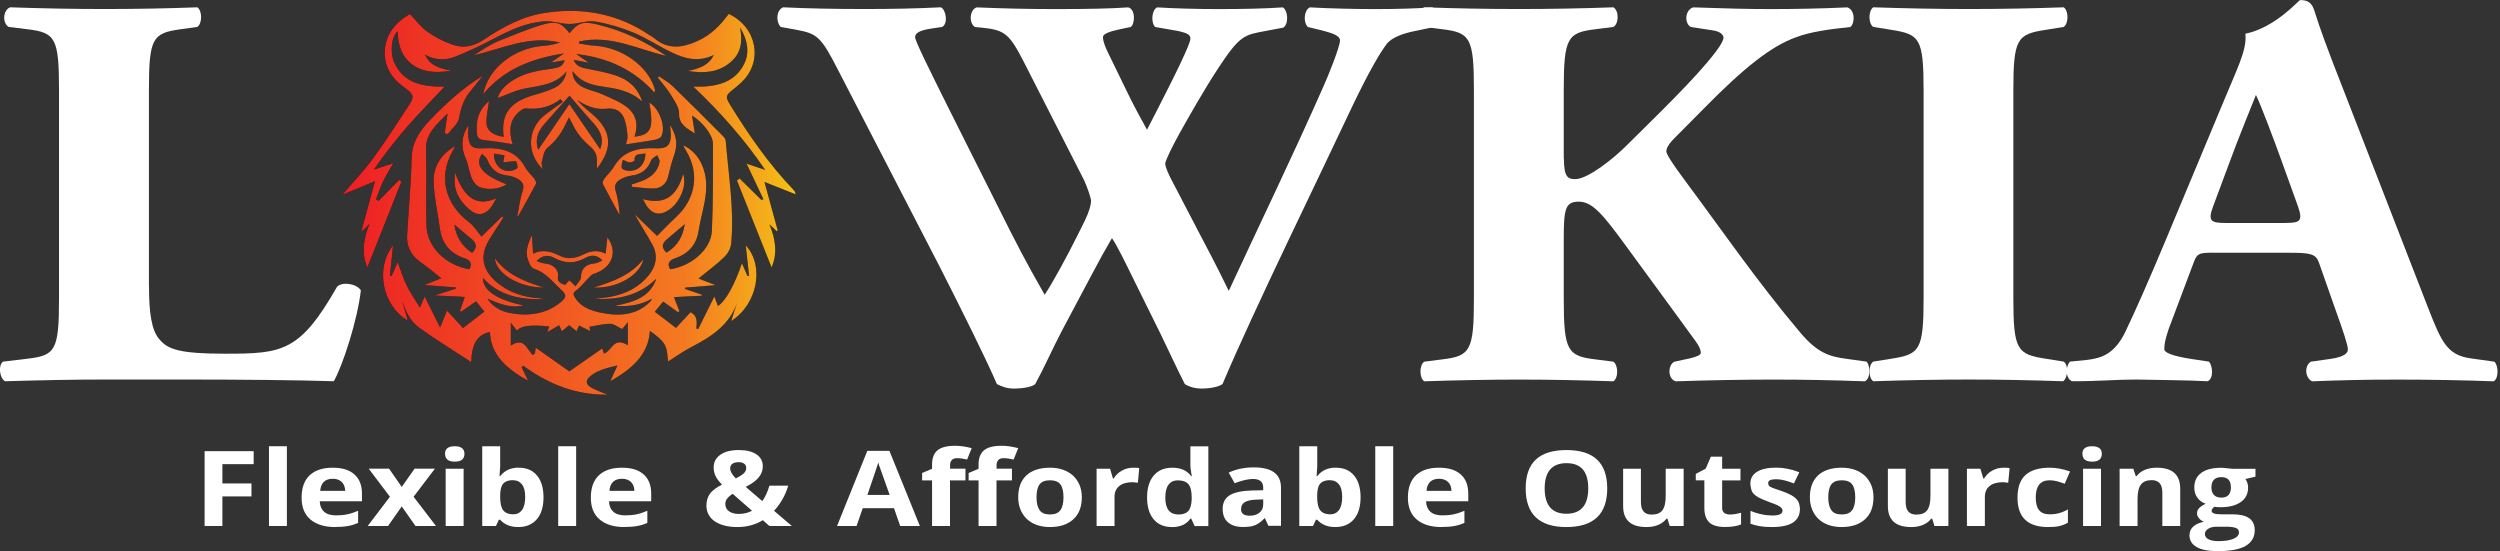
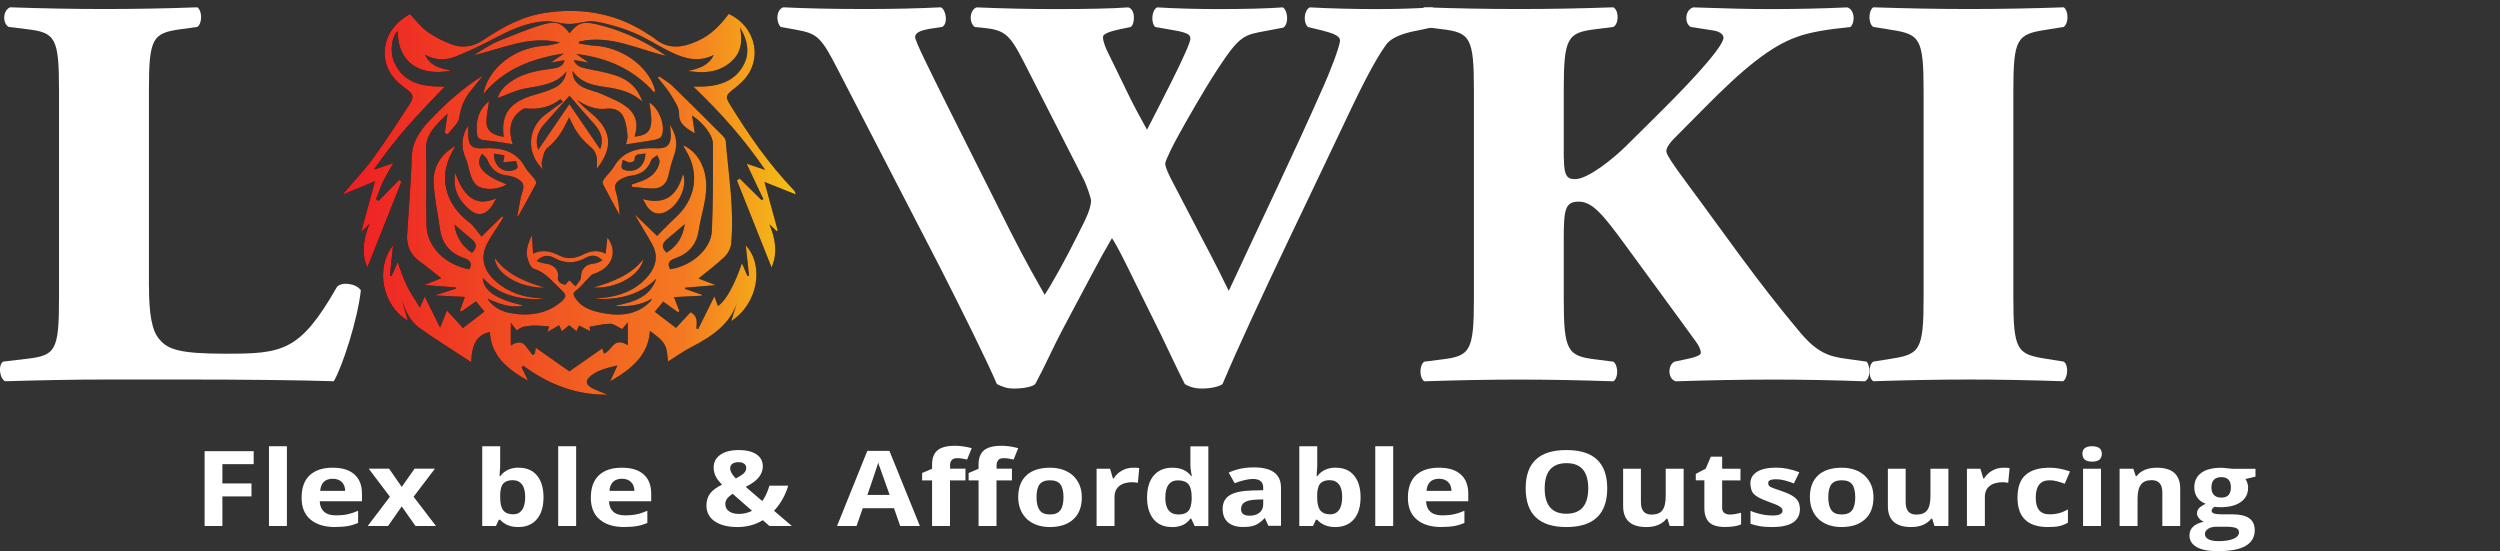
<svg xmlns="http://www.w3.org/2000/svg" width="186" height="41" viewBox="0 0 186 41" fill="none">
  <rect x="0" y="0" width="186" height="41" fill="#333333" stroke="none" />
  <g clip-path="url(#clip0_1_6824)">
    <path d="M11.086 21.304C11.086 23.268 11.271 24.601 11.882 25.272C12.488 25.983 13.334 26.316 16.743 26.316C20.999 26.316 22.311 26.189 25.069 21.348C25.445 20.931 26.516 21.098 26.847 21.598C26.611 23.768 25.49 27.237 24.834 28.364C22.356 28.281 17.865 28.237 14.03 28.237H7.761C5.608 28.237 3.27 28.281 0.371 28.364C-0.049 28.114 -0.145 27.154 0.231 26.904L2.008 26.693C4.111 26.443 4.391 26.11 4.391 22.225V6.683C4.391 2.798 4.111 2.421 2.008 2.171L0.651 2.004C0.186 1.754 0.186 0.794 0.747 0.544C3.18 0.627 5.518 0.671 7.761 0.671C10.004 0.671 12.342 0.632 14.68 0.544C15.056 0.794 15.056 1.754 14.68 2.004L13.463 2.171C11.361 2.465 11.08 2.798 11.08 6.683V21.304H11.086Z" fill="white" />
    <path d="M105.314 2.298C104.238 2.509 103.537 2.842 103.211 3.219C102.696 3.885 101.899 5.223 100.638 7.854C98.345 12.744 93.248 23.141 90.955 28.575C90.674 28.785 90.019 28.908 89.413 28.908C88.897 28.908 88.477 28.78 88.151 28.575C87.636 27.57 86.935 26.066 86.374 24.9L84.412 20.931C83.756 19.594 83.15 18.339 82.73 17.717C82.309 18.427 81.748 19.432 81.137 20.598L78.984 24.65C78.283 25.988 77.767 27.198 77.022 28.575C76.786 28.785 76.136 28.908 75.429 28.908C74.914 28.908 74.588 28.78 74.168 28.575C73.422 26.821 71.549 23.063 69.957 19.927L62.337 5.179C61.076 2.714 60.795 2.504 59.248 2.215L58.082 2.004C57.706 1.588 57.757 0.75 58.267 0.544C59.999 0.627 61.962 0.671 64.345 0.671C66.402 0.671 68.225 0.632 70.002 0.544C70.378 0.711 70.563 1.754 70.097 2.004L69.256 2.131C68.415 2.259 68.084 2.465 68.084 2.759C68.084 3.053 69.066 5.012 70.518 7.937L75.149 17.168C76.461 19.755 77.162 20.926 77.723 21.931C78.283 21.093 79.36 19.133 80.106 17.629L80.711 16.419C81.036 15.752 81.176 15.209 81.176 14.959C81.176 14.709 80.851 13.832 80.661 13.415L76.169 4.601C75.093 2.514 74.768 2.22 72.99 2.053L72.525 2.009C72.06 1.676 72.149 0.715 72.665 0.549C74.678 0.632 76.5 0.676 78.558 0.676C80.941 0.676 82.718 0.637 83.935 0.549C84.496 0.676 84.451 1.803 84.12 2.009L83.324 2.176C82.763 2.303 82.062 2.469 82.062 2.759C82.062 3.092 82.247 3.552 82.483 4.013L83.885 6.894C84.305 7.771 84.916 8.898 85.337 9.652C85.802 8.775 86.318 7.732 86.789 6.811L87.209 5.978C88.006 4.39 88.566 3.136 88.566 2.886C88.566 2.592 88.381 2.469 87.63 2.303L85.948 2.009C85.623 1.715 85.668 0.755 86.088 0.549C87.445 0.632 89.127 0.676 90.669 0.676C92.491 0.676 94.224 0.637 95.44 0.549C95.816 0.76 95.906 1.759 95.485 2.053L94.173 2.303C92.581 2.597 92.256 2.597 90.618 5.101C89.497 6.815 88.325 8.903 87.72 9.99C87.299 10.74 86.694 11.955 86.694 12.161C86.694 12.288 86.739 12.538 87.069 13.205L89.267 17.423C90.484 19.721 91.14 21.059 91.42 21.642C93.663 16.796 96.237 11.49 98.479 6.394C98.805 5.684 99.696 3.469 99.696 3.013C99.696 2.597 98.95 2.43 98.339 2.259L97.307 2.009C96.932 1.632 97.027 0.755 97.448 0.549C98.945 0.632 100.862 0.676 102.264 0.676C103.901 0.676 105.258 0.637 106.564 0.549C106.985 0.76 107.03 1.676 106.705 2.009L105.303 2.303L105.314 2.298Z" fill="white" />
    <path d="M116.354 11.779C116.354 13.156 116.634 13.327 117.195 13.327C118.176 13.327 120.139 11.695 120.935 10.907C123.413 8.442 126.127 5.85 127.624 3.89C128.044 3.347 128.229 2.969 128.229 2.803C128.229 2.636 128.044 2.342 127.433 2.259L125.796 2.009C125.28 1.715 125.375 0.715 125.981 0.549C128.364 0.632 130.096 0.676 131.779 0.676C133.461 0.676 135.569 0.637 137.436 0.549C137.997 0.715 138.041 1.676 137.671 2.009C136.034 2.176 134.632 2.386 133.651 2.763C131.779 3.43 129.771 5.017 126.732 8.109L124.579 10.28C124.114 10.74 123.974 11.073 123.974 11.24C123.974 11.45 124.254 11.95 125.656 13.832C127.994 16.963 130.752 20.975 133.932 24.733C135.193 26.238 136.085 26.532 137.391 26.698L138.888 26.909C139.168 27.286 139.168 28.163 138.748 28.369C136.41 28.286 134.167 28.241 132.014 28.241C129.631 28.241 127.293 28.286 124.675 28.369C124.069 28.202 124.069 27.159 124.579 26.909L125.746 26.659C126.261 26.532 126.542 26.409 126.542 26.242C126.542 26.076 126.446 25.782 126.166 25.405C125.886 25.027 123.923 22.313 123.452 21.686L120.974 18.3C119.292 16.002 118.496 15.003 117.464 15.003C116.432 15.003 116.343 15.586 116.343 17.845V22.23C116.343 26.115 116.623 26.492 118.726 26.742L120.038 26.909C120.413 27.203 120.413 28.119 120.038 28.369C117.559 28.286 115.221 28.241 112.979 28.241C110.876 28.241 108.443 28.286 105.964 28.369C105.589 28.119 105.589 27.159 105.964 26.909L107.276 26.742C109.379 26.492 109.659 26.115 109.659 22.23V6.683C109.659 2.798 109.379 2.421 107.276 2.171L105.964 2.004C105.449 1.754 105.449 0.794 105.964 0.544C108.303 0.627 110.641 0.671 112.979 0.671C115.317 0.671 117.559 0.632 120.038 0.544C120.458 0.794 120.458 1.754 120.038 2.004L118.726 2.171C116.623 2.421 116.343 2.798 116.343 6.683V11.779H116.354Z" fill="white" />
    <path d="M149.793 22.142C149.793 26.066 150.074 26.36 152.227 26.693L153.539 26.904C153.915 27.154 153.864 28.114 153.494 28.364C150.971 28.281 148.678 28.237 146.48 28.237C144.282 28.237 141.899 28.281 139.37 28.364C138.995 28.114 138.995 27.154 139.37 26.904L140.682 26.693C142.835 26.36 143.116 26.066 143.116 22.142V6.766C143.116 2.842 142.835 2.548 140.682 2.215L139.37 2.004C138.995 1.754 138.995 0.794 139.37 0.544C141.893 0.627 144.231 0.671 146.48 0.671C148.728 0.671 151.016 0.632 153.539 0.544C153.915 0.794 153.915 1.754 153.539 2.004L152.227 2.215C150.074 2.548 149.793 2.842 149.793 6.766V22.137V22.142Z" fill="white" />
-     <path d="M164.713 18.8C163.592 18.8 163.452 18.839 163.171 19.633L161.349 24.479C161.069 25.317 161.024 25.65 161.024 25.983C161.024 26.233 161.63 26.483 162.942 26.693L164.343 26.904C164.624 27.198 164.719 28.158 164.248 28.364C162.611 28.281 160.929 28.281 158.966 28.237C157.374 28.237 156.303 28.364 154.15 28.364C153.634 28.114 153.685 27.237 154.01 26.904L155.271 26.777C156.393 26.649 157.329 26.316 158.125 24.689C158.921 23.019 159.807 21.015 161.069 18.006L165.324 7.815C166.401 5.184 167.197 3.719 167.057 2.509C169.3 2.048 171.032 0.005 171.128 0.005C171.733 0.005 172.014 0.216 172.204 0.843C172.58 2.053 173.141 3.601 174.307 6.566L180.665 22.94C181.646 25.444 182.067 26.409 183.799 26.659L185.577 26.909C185.857 27.12 185.952 28.119 185.532 28.369C183.289 28.286 180.76 28.242 178.332 28.242C175.905 28.242 174.172 28.286 172.019 28.369C171.503 28.119 171.414 27.242 171.924 26.909L173.421 26.698C174.497 26.532 174.682 26.238 174.682 25.988C174.682 25.694 174.357 24.694 173.797 23.146L172.535 19.555C172.299 18.888 171.929 18.805 170.292 18.805H164.725L164.713 18.8ZM170.04 16.585C171.116 16.585 171.352 16.458 170.976 15.375L169.76 11.995C169.104 10.196 168.263 7.943 167.842 7.065C167.466 8.026 166.53 10.28 165.829 12.205L164.663 15.336C164.242 16.463 164.478 16.59 165.644 16.59H170.04V16.585Z" fill="white" />
    <path d="M38.805 27.315C38.951 27.619 39.097 27.923 39.293 28.329C37.678 27.438 36.512 26.399 36.45 24.699C35.514 24.905 35.099 25.566 35.06 26.943C33.742 26.081 32.425 25.272 31.186 24.381C30.49 23.881 30.176 23.126 29.907 22.372C30.053 22.871 30.199 23.366 30.345 23.861C28.444 22.744 27.894 19.956 29.245 18.251C29.167 18.996 29.088 19.75 29.01 20.5C29.055 20.505 29.094 20.515 29.139 20.52C29.273 20.216 29.408 19.912 29.587 19.505C29.834 20.157 30.002 20.715 30.26 21.24C30.518 21.769 30.866 22.264 31.242 22.881C31.398 22.519 31.494 22.293 31.595 22.058C31.982 22.832 32.352 23.582 32.744 24.371C32.929 23.905 33.086 23.518 33.254 23.102C33.697 23.587 34.062 23.988 34.449 24.405C35.015 23.969 35.508 23.582 36.035 23.18C35.845 22.945 35.66 22.715 35.419 22.421C35.037 22.685 34.684 22.93 34.331 23.175C34.292 23.165 34.252 23.16 34.213 23.151C34.331 22.813 34.449 22.47 34.578 22.092C33.916 22.058 33.204 22.024 32.329 21.98C32.952 21.779 33.434 21.627 33.91 21.475C33.91 21.446 33.91 21.416 33.91 21.387C33.176 21.333 32.447 21.274 31.561 21.206C32.055 21.005 32.419 20.863 32.828 20.701C32.279 20.27 31.785 19.853 31.258 19.481C30.535 18.966 30.249 18.3 30.288 17.516C30.395 15.591 30.58 13.67 30.625 11.744C30.653 10.603 31.202 9.75 32.004 8.917C33.17 7.707 34.404 6.565 35.912 5.635C35.626 5.997 35.351 6.369 35.049 6.722C34.527 7.335 34.286 8.011 34.163 8.77C34.096 9.201 33.608 9.584 33.31 9.99C33.238 9.961 33.159 9.931 33.086 9.902C33.154 9.456 33.221 9.005 33.299 8.447C32.464 9.28 31.657 9.961 31.696 11.117C31.757 12.999 31.684 14.88 31.729 16.762C31.769 18.364 33.12 19.711 34.92 20.035C35.138 19.652 35.032 19.368 34.566 19.216C33.389 18.824 32.862 18.031 32.722 16.982C32.57 15.84 32.301 14.704 32.262 13.562C32.223 12.465 32.739 11.504 33.882 10.862C33.804 11 33.731 11.142 33.653 11.279C32.604 13.165 33.109 15.184 34.92 16.551C35.284 16.825 35.514 17.237 35.822 17.599C36.293 17.139 36.82 16.619 37.353 16.105C37.387 16.125 37.42 16.144 37.454 16.164C37.398 16.262 37.342 16.36 37.286 16.453C36.961 16.962 36.607 17.457 36.316 17.982C35.693 19.094 35.918 20.123 36.955 20.995C37.807 21.715 38.839 22.092 40.011 22.18C40.151 22.19 40.291 22.2 40.42 22.249C38.665 22.318 37.09 21.965 35.923 20.676C35.94 21.617 36.938 22.283 38.94 22.724C38.222 22.911 37.432 22.759 36.265 22.215C36.585 22.734 37.168 23.141 37.919 23.283C39.316 23.547 40.627 23.376 41.704 22.489C42.231 22.053 42.124 21.896 41.654 21.465C41.059 20.921 40.611 20.275 39.725 19.995C39.501 19.922 39.349 19.544 39.265 19.285C39.069 18.687 39.287 18.124 39.573 17.487C39.607 17.986 39.629 18.388 39.663 18.873C40.442 18.501 41.059 18.741 41.698 19.05C42.242 19.309 42.825 19.216 43.358 18.952C43.868 18.702 44.384 18.54 45.057 18.873C45.107 18.418 45.152 18.04 45.191 17.668C45.999 18.746 45.533 19.956 44.154 20.382C43.997 20.431 43.88 20.588 43.762 20.711C43.459 21.014 43.207 21.367 42.859 21.612C42.584 21.808 42.668 21.95 42.775 22.131C43.167 22.788 43.857 23.082 44.631 23.249C46.027 23.552 47.328 23.479 48.359 22.46C48.421 22.396 48.466 22.323 48.499 22.225C47.647 22.72 46.717 22.832 45.735 22.754C47.115 22.494 48.376 22.112 48.825 20.74C47.591 21.95 46.021 22.342 44.233 22.22C44.62 22.176 45.012 22.156 45.393 22.087C46.61 21.867 47.608 21.333 48.309 20.422C48.83 19.745 48.954 19.001 48.567 18.261C48.152 17.482 47.653 16.737 47.216 15.938C47.793 16.497 48.376 17.055 48.886 17.55C49.346 17.09 49.806 16.605 50.299 16.149C51.774 14.787 52.06 12.876 51.034 11.196C50.961 11.073 50.877 10.951 50.838 10.804C51.494 11.122 51.925 11.612 52.2 12.205C52.632 13.131 52.598 14.091 52.419 15.052C52.29 15.752 52.088 16.443 51.981 17.149C51.83 18.138 51.297 18.854 50.215 19.221C49.75 19.378 49.632 19.647 49.862 20.035C51.449 19.79 52.895 18.55 52.963 17.188C53.063 15.027 53.047 12.861 53.041 10.696C53.041 10.044 52.279 9.089 51.488 8.599C51.555 9.054 51.623 9.491 51.696 9.931C51.096 9.544 50.496 9.25 50.524 8.462C50.54 8.001 50.187 7.516 49.924 7.075C49.649 6.619 49.273 6.208 48.943 5.777C48.976 5.742 49.004 5.713 49.038 5.679C49.38 5.924 49.767 6.134 50.058 6.423C51.314 7.638 52.548 8.878 53.781 10.113C53.882 10.216 53.983 10.353 53.994 10.48C54.202 13.033 54.639 15.571 54.398 18.138C54.364 18.481 54.151 18.873 53.882 19.128C53.305 19.687 52.643 20.172 51.97 20.72C52.368 20.877 52.733 21.019 53.237 21.215C52.385 21.289 51.684 21.343 50.983 21.401C50.978 21.431 50.972 21.465 50.967 21.495C51.387 21.642 51.808 21.784 52.228 21.931L52.217 21.999C51.527 22.034 50.838 22.073 50.142 22.107C50.282 22.47 50.423 22.817 50.557 23.165C50.512 23.185 50.473 23.2 50.428 23.219C50.075 22.965 49.727 22.71 49.341 22.435C49.111 22.715 48.926 22.94 48.718 23.195C49.217 23.577 49.705 23.949 50.294 24.395C50.647 24.013 51 23.631 51.376 23.229C51.897 23.479 51.858 23.959 51.808 24.439C51.852 24.449 51.903 24.464 51.948 24.474C52.346 23.68 52.738 22.881 53.148 22.058C53.243 22.303 53.327 22.533 53.417 22.768C54.022 22.367 54.678 21.127 55.2 19.584C55.334 19.902 55.474 20.221 55.609 20.534C55.648 20.534 55.693 20.524 55.732 20.52C55.648 19.741 55.559 18.957 55.486 18.261C56.882 19.75 56.383 22.626 54.398 23.886C54.549 23.41 54.701 22.95 54.846 22.489C54.336 24.082 53.019 25.008 51.482 25.796C50.838 26.13 50.249 26.556 49.711 26.894C49.643 26.531 49.666 26.041 49.453 25.649C49.234 25.248 48.791 24.944 48.354 24.62C48.242 26.419 46.986 27.462 45.399 28.369C45.573 27.991 45.718 27.658 45.937 27.188C45.068 27.399 44.35 27.57 43.823 28.08C43.498 28.398 43.694 28.682 44.036 28.864C44.401 29.055 44.805 29.197 45.203 29.363C42.775 29.393 40.751 28.545 38.929 27.212C38.889 27.247 38.85 27.286 38.811 27.32L38.805 27.315ZM39.865 25.875C40.762 26.507 41.592 27.095 42.36 27.629C43.167 27.065 43.986 26.497 44.805 25.924C44.855 26.066 44.894 26.188 44.934 26.306C45.55 26.09 45.64 25.017 46.711 25.684V23.974C46.504 24.224 46.358 24.405 46.29 24.483C45.948 24.322 45.674 24.091 45.404 24.091C44.894 24.091 44.384 24.229 43.857 24.312C43.874 24.415 43.891 24.518 43.907 24.63C43.616 24.488 43.364 24.361 43.078 24.219C42.999 24.405 42.954 24.518 42.898 24.645C42.691 24.478 42.523 24.341 42.343 24.199C42.153 24.356 41.984 24.493 41.799 24.645C41.732 24.498 41.676 24.376 41.597 24.199C41.295 24.376 41.031 24.527 40.723 24.704C40.779 24.547 40.818 24.42 40.863 24.292C39.551 24.139 38.749 24.24 38.458 24.596C38.312 24.41 38.183 24.238 38.004 24.013V25.708C38.559 25.341 38.912 25.434 39.187 25.836C39.327 26.037 39.484 26.223 39.629 26.419C39.685 26.375 39.742 26.331 39.798 26.286C39.815 26.164 39.831 26.041 39.854 25.88L39.865 25.875ZM44.81 19.368C44.367 18.903 43.935 18.981 43.56 19.187C42.769 19.623 42.029 19.623 41.233 19.187C40.84 18.971 40.375 18.942 39.921 19.422C40.162 19.495 40.342 19.589 40.527 19.598C41.121 19.633 41.597 20.059 41.513 20.564C41.446 20.96 41.693 21.093 42.046 21.196C42.164 21.068 42.259 20.96 42.36 20.848C42.489 20.98 42.607 21.093 42.82 21.303C42.982 21.039 43.224 20.828 43.224 20.618C43.224 20.015 43.566 19.642 44.255 19.598C44.434 19.589 44.603 19.461 44.816 19.373L44.81 19.368ZM50.944 16.678C50.496 17.06 50.041 17.438 49.599 17.82C49.251 18.119 49.189 18.437 49.593 18.795C50.423 18.295 50.815 17.57 50.944 16.678ZM33.809 16.713C33.927 17.585 34.342 18.285 35.116 18.814C35.475 18.457 35.503 18.133 35.116 17.81C34.679 17.443 34.241 17.075 33.809 16.713Z" fill="black" />
    <path d="M27.9 13.479C27.025 13.841 26.302 14.145 25.461 14.498C26.285 13.528 27.087 12.7 27.748 11.793C28.707 10.48 29.582 9.113 30.468 7.761C30.838 7.197 30.759 6.992 30.143 6.556C29.122 5.835 28.567 4.929 28.629 3.763C28.685 2.646 29.341 1.695 30.502 1.048C30.928 1.489 31.292 1.994 31.797 2.357C32.34 2.749 32.98 3.077 33.636 3.312C34.449 3.606 35.228 3.464 35.968 2.969C37.364 2.033 38.85 1.205 40.627 0.946C43.437 0.534 46.01 1.058 48.286 2.587C48.416 2.675 48.561 2.744 48.679 2.842C49.694 3.719 50.793 3.552 51.914 3.043C52.923 2.587 53.619 1.842 54.219 1.034C56.332 2.028 56.798 4.596 55.16 6.129C54.964 6.316 54.757 6.492 54.538 6.659C53.989 7.095 53.955 7.207 54.319 7.795C55.693 10.02 57.179 12.185 59.041 14.13C59.119 14.209 59.181 14.302 59.197 14.459C58.457 14.165 57.717 13.871 56.876 13.538C57.218 14.797 57.544 15.973 57.863 17.144C57.835 17.163 57.813 17.178 57.785 17.198L57.241 16.683C57.695 17.766 57.869 18.849 57.403 19.892C56.557 17.766 55.693 15.6 54.83 13.43C54.897 13.381 54.959 13.327 55.026 13.278C55.57 13.812 56.114 14.351 56.658 14.885C56.702 14.865 56.753 14.841 56.798 14.821C56.383 13.944 55.968 13.062 55.547 12.18C55.979 12.322 56.45 12.484 56.927 12.641C55.424 10.416 53.647 8.408 51.583 6.443C53.305 6.502 54.712 6.149 55.396 4.689C55.755 3.92 55.654 3.008 55.054 2.038C55.267 3.097 55.149 3.988 54.291 4.679C53.439 5.365 52.419 5.488 51.18 5.277C52.054 5.096 52.738 4.855 53.103 4.091C51.959 4.655 50.938 4.361 49.974 3.9C49.01 3.439 48.124 2.842 47.137 2.43C46.234 2.053 45.259 1.764 44.283 1.602C43.683 1.504 43.016 1.783 42.377 1.783C41.76 1.783 41.132 1.548 40.521 1.587C39.119 1.676 37.914 2.259 36.725 2.886C35.817 3.366 34.88 3.807 33.916 4.199C33.193 4.488 32.419 4.517 31.628 4.072C31.971 4.865 32.682 5.091 33.574 5.252C31.113 5.728 29.571 4.532 29.593 2.313C29.105 2.758 28.982 3.925 29.38 4.743C30.064 6.164 31.443 6.482 33.086 6.438C32.139 7.447 31.186 8.408 30.311 9.412C29.425 10.426 28.606 11.485 27.816 12.617C28.281 12.465 28.752 12.308 29.262 12.141C28.999 12.607 28.73 13.028 28.522 13.464C28.309 13.905 28.158 14.37 27.978 14.821C28.04 14.861 28.102 14.9 28.163 14.944C28.674 14.424 29.184 13.905 29.694 13.386C29.75 13.425 29.812 13.464 29.868 13.508C29.01 15.669 28.158 17.825 27.334 19.902C26.874 18.893 27.025 17.8 27.491 16.649C27.412 16.732 27.334 16.815 27.255 16.899C27.165 16.992 27.07 17.075 26.863 17.271C27.216 15.968 27.535 14.797 27.894 13.489L27.9 13.479Z" fill="black" />
    <path d="M44.412 12.538C44.412 12.327 44.412 12.131 44.412 11.931C44.412 11.514 44.249 11.181 43.891 10.887C43.543 10.598 43.235 10.26 42.977 9.902C42.73 9.559 42.573 9.167 42.338 8.731C42.254 8.898 42.186 9.025 42.124 9.162C41.799 9.853 41.384 10.47 40.734 10.995C40.454 11.22 40.409 11.691 40.308 12.058C40.263 12.215 40.353 12.396 40.386 12.592C39.158 11.416 39.226 9.589 40.521 8.565C40.958 8.222 41.424 7.903 41.878 7.575C41.816 7.506 41.76 7.442 41.698 7.374C40.947 7.977 40.072 8.163 39.097 8.065C38.985 8.055 38.833 8.153 38.732 8.231C37.975 8.805 37.869 9.544 38.043 10.353C38.076 10.519 38.132 10.686 38.149 10.73C37.493 10.632 36.804 10.5 36.108 10.441C35.755 10.412 35.531 10.304 35.497 10.03C35.374 9.084 35.553 8.207 36.383 7.521C36.316 8.075 36.17 8.623 36.198 9.167C36.226 9.755 36.714 10.074 37.471 10.177C37.258 8.418 37.942 7.55 39.932 7.006C40.375 6.884 40.818 6.737 41.227 6.546C41.766 6.296 42.063 5.875 42.147 5.316C41.39 6.291 40.196 6.365 39.035 6.59C38.334 6.727 37.684 7.055 37.033 7.295C37.162 6.747 37.633 6.296 38.228 5.929C39.08 5.399 40.078 5.243 41.082 5.105C41.496 5.047 41.895 4.958 42.007 4.478C41.676 4.537 41.379 4.586 40.981 4.66C41.356 4.395 41.648 4.189 41.951 3.978C39.54 4.346 37.46 5.174 35.951 7.011C36.299 5.076 38.284 3.542 40.487 3.405C40.885 3.381 41.278 3.293 41.659 3.165C39.349 2.607 37.364 3.631 35.239 4.116C35.548 3.92 35.845 3.719 36.159 3.537C36.473 3.356 36.792 3.165 37.134 3.033C38.217 2.607 39.293 2.141 40.414 1.818C41.418 1.529 41.81 1.73 42.371 2.474C42.977 1.72 43.347 1.563 44.373 1.803C46.296 2.254 48.006 3.072 49.565 4.155C47.429 3.665 45.427 2.567 43.094 3.087C43.083 3.136 43.072 3.185 43.061 3.229C43.453 3.288 43.846 3.381 44.238 3.4C46.285 3.513 48.27 4.953 48.729 6.678C48.741 6.717 48.718 6.766 48.69 6.894C47.199 5.213 45.264 4.292 42.87 4.018C43.156 4.219 43.425 4.4 43.812 4.669C43.358 4.586 43.044 4.527 42.691 4.459C42.848 4.904 43.212 5.022 43.638 5.105C44.373 5.252 45.124 5.385 45.825 5.62C46.773 5.938 47.451 6.531 47.793 7.57C46.896 6.742 45.842 6.585 44.782 6.433C43.902 6.311 43.111 6.027 42.596 5.282C42.584 5.806 42.859 6.252 43.431 6.521C43.874 6.727 44.384 6.815 44.827 7.021C45.472 7.315 46.173 7.585 46.694 8.011C47.378 8.574 47.496 9.358 47.204 10.167C48.449 10.034 48.651 9.554 48.309 7.629C49.071 8.079 49.576 9.481 49.189 10.167C49.111 10.299 48.83 10.382 48.629 10.421C47.95 10.544 47.266 10.632 46.571 10.74C46.599 10.598 46.711 10.338 46.688 10.093C46.644 9.633 46.588 9.152 46.403 8.731C46.195 8.271 45.775 8.011 45.113 8.089C44.3 8.182 43.599 7.883 42.938 7.442C43.089 7.604 43.235 7.766 43.403 7.918C43.599 8.104 43.812 8.275 44.02 8.452C45.517 9.711 45.64 10.975 44.407 12.553L44.412 12.538ZM42.36 7.746C43.195 8.966 43.947 10.064 44.653 11.102C44.917 10.382 44.765 9.829 44.121 9.128C43.493 8.442 42.898 7.732 42.371 7.119C41.799 7.766 41.143 8.511 40.482 9.25C39.96 9.838 39.809 10.48 40.039 11.147C40.779 10.059 41.536 8.956 42.36 7.746Z" fill="black" />
    <path d="M38.486 16.085C38.615 15.458 38.676 14.816 38.884 14.209C39.052 13.714 38.839 13.454 38.402 13.249C38.217 13.16 37.998 13.087 37.79 13.067C36.933 12.989 36.501 12.523 36.243 11.857C36.187 11.71 36.007 11.597 35.867 11.445C35.267 12.288 35.912 13.038 37.69 13.709C37.162 14.111 36.013 14.189 35.503 13.812C35.29 13.655 35.144 13.391 35.054 13.146C34.886 12.705 34.841 12.229 34.651 11.798C34.264 10.926 34.325 10.108 34.847 9.324C34.847 9.633 34.813 9.961 34.852 10.279C34.931 10.907 35.211 11.073 35.912 11.034C37.263 10.956 38.418 11.225 39.058 12.421C39.231 12.744 39.54 13.008 39.764 13.312C39.843 13.415 39.921 13.587 39.876 13.675C39.45 14.488 39.002 15.287 38.553 16.09C38.525 16.09 38.502 16.085 38.474 16.081L38.486 16.085ZM38.402 11.98C38.026 12.019 37.751 12.043 37.437 12.078C37.476 11.852 37.499 11.735 37.532 11.558C37.258 11.514 37.011 11.475 36.748 11.431C36.719 12.117 37.151 12.67 37.774 12.719C38.009 12.739 38.329 12.656 38.474 12.509C38.57 12.416 38.424 12.132 38.396 11.985L38.402 11.98Z" fill="black" />
    <path d="M49.845 9.299C50.344 10.054 50.434 10.769 50.159 11.539C49.969 12.072 49.828 12.621 49.699 13.17C49.593 13.621 49.234 13.998 48.679 14.023C48.124 14.042 47.563 13.944 47.008 13.895C47.008 13.836 47.008 13.783 47.002 13.724C47.26 13.636 47.524 13.557 47.776 13.459C48.477 13.18 48.954 12.724 49.072 12.048C49.099 11.891 48.959 11.71 48.898 11.543C48.741 11.671 48.5 11.774 48.444 11.93C48.208 12.587 47.743 12.969 46.952 13.072C46.694 13.106 46.425 13.199 46.206 13.322C45.847 13.518 45.668 13.773 45.803 14.194C45.988 14.782 46.066 15.395 46.1 16.007C45.679 15.233 45.248 14.463 44.849 13.68C44.805 13.586 44.872 13.415 44.945 13.312C45.18 12.994 45.494 12.719 45.685 12.386C46.335 11.264 47.451 10.97 48.763 11.034C49.554 11.073 49.873 10.857 49.907 10.157C49.918 9.897 49.873 9.633 49.845 9.294V9.299ZM48.017 11.416C47.642 11.499 47.171 11.377 47.216 11.921C47.216 11.975 46.986 12.087 46.862 12.087C46.722 12.087 46.582 11.989 46.335 11.886C46.302 12.146 46.184 12.391 46.274 12.523C46.358 12.651 46.666 12.714 46.879 12.71C47.552 12.695 48.017 12.166 48.023 11.411L48.017 11.416Z" fill="black" />
    <path d="M33.866 12.861C34.421 14.405 35.273 15.512 36.933 14.743C36.77 15.022 36.675 15.233 36.535 15.414C36.052 16.041 35.497 16.095 34.886 15.556C34.073 14.841 33.669 13.993 33.866 12.861Z" fill="black" />
    <path d="M47.832 14.812C49.419 15.253 50.355 14.64 50.826 12.94C51.163 13.89 50.473 15.341 49.469 15.787C48.987 16.002 48.539 15.885 48.18 15.419C48.045 15.248 47.961 15.042 47.832 14.812Z" fill="black" />
-     <path d="M40.459 21.392C38.62 21.407 36.871 20.333 36.82 19.211C37.701 20.427 39.041 20.961 40.459 21.392Z" fill="black" />
    <path d="M44.166 21.392C45.629 20.946 46.947 20.456 47.866 19.285C47.619 20.495 45.864 21.485 44.166 21.392Z" fill="black" />
    <path d="M38.805 27.315C38.951 27.619 39.097 27.923 39.293 28.329C37.678 27.438 36.512 26.399 36.45 24.699C35.514 24.905 35.099 25.566 35.06 26.943C33.742 26.081 32.425 25.272 31.186 24.381C30.49 23.881 30.176 23.126 29.907 22.372C30.053 22.871 30.199 23.366 30.345 23.861C28.444 22.744 27.894 19.956 29.245 18.251C29.167 18.996 29.088 19.75 29.01 20.5C29.055 20.505 29.094 20.515 29.139 20.52C29.273 20.216 29.408 19.912 29.587 19.505C29.834 20.157 30.002 20.715 30.26 21.24C30.518 21.769 30.866 22.264 31.242 22.881C31.398 22.519 31.494 22.293 31.595 22.058C31.982 22.832 32.352 23.582 32.744 24.371C32.929 23.905 33.086 23.518 33.254 23.102C33.697 23.587 34.062 23.988 34.449 24.405C35.015 23.969 35.508 23.582 36.035 23.18C35.845 22.945 35.66 22.715 35.419 22.421C35.037 22.685 34.684 22.93 34.331 23.175C34.292 23.165 34.252 23.16 34.213 23.151C34.331 22.813 34.449 22.47 34.578 22.092C33.916 22.058 33.204 22.024 32.329 21.98C32.952 21.779 33.434 21.627 33.91 21.475C33.91 21.446 33.91 21.416 33.91 21.387C33.176 21.333 32.447 21.274 31.561 21.206C32.055 21.005 32.419 20.863 32.828 20.701C32.279 20.27 31.785 19.853 31.258 19.481C30.535 18.966 30.249 18.3 30.288 17.516C30.395 15.591 30.58 13.67 30.625 11.744C30.653 10.603 31.202 9.75 32.004 8.917C33.17 7.707 34.404 6.565 35.912 5.635C35.626 5.997 35.351 6.369 35.049 6.722C34.527 7.335 34.286 8.011 34.163 8.77C34.096 9.201 33.608 9.584 33.31 9.99C33.238 9.961 33.159 9.931 33.086 9.902C33.154 9.456 33.221 9.005 33.299 8.447C32.464 9.28 31.657 9.961 31.696 11.117C31.757 12.999 31.684 14.88 31.729 16.762C31.769 18.364 33.12 19.711 34.92 20.035C35.138 19.652 35.032 19.368 34.566 19.216C33.389 18.824 32.862 18.031 32.722 16.982C32.57 15.84 32.301 14.704 32.262 13.562C32.223 12.465 32.739 11.504 33.882 10.862C33.804 11 33.731 11.142 33.653 11.279C32.604 13.165 33.109 15.184 34.92 16.551C35.284 16.825 35.514 17.237 35.822 17.599C36.293 17.139 36.82 16.619 37.353 16.105C37.387 16.125 37.42 16.144 37.454 16.164C37.398 16.262 37.342 16.36 37.286 16.453C36.961 16.962 36.607 17.457 36.316 17.982C35.693 19.094 35.918 20.123 36.955 20.995C37.807 21.715 38.839 22.092 40.011 22.18C40.151 22.19 40.291 22.2 40.42 22.249C38.665 22.318 37.09 21.965 35.923 20.676C35.94 21.617 36.938 22.283 38.94 22.724C38.222 22.911 37.432 22.759 36.265 22.215C36.585 22.734 37.168 23.141 37.919 23.283C39.316 23.547 40.627 23.376 41.704 22.489C42.231 22.053 42.124 21.896 41.654 21.465C41.059 20.921 40.611 20.275 39.725 19.995C39.501 19.922 39.349 19.544 39.265 19.285C39.069 18.687 39.287 18.124 39.573 17.487C39.607 17.986 39.629 18.388 39.663 18.873C40.442 18.501 41.059 18.741 41.698 19.05C42.242 19.309 42.825 19.216 43.358 18.952C43.868 18.702 44.384 18.54 45.057 18.873C45.107 18.418 45.152 18.04 45.191 17.668C45.999 18.746 45.533 19.956 44.154 20.382C43.997 20.431 43.88 20.588 43.762 20.711C43.459 21.014 43.207 21.367 42.859 21.612C42.584 21.808 42.668 21.95 42.775 22.131C43.167 22.788 43.857 23.082 44.631 23.249C46.027 23.552 47.328 23.479 48.359 22.46C48.421 22.396 48.466 22.323 48.499 22.225C47.647 22.72 46.717 22.832 45.735 22.754C47.115 22.494 48.376 22.112 48.825 20.74C47.591 21.95 46.021 22.342 44.233 22.22C44.62 22.176 45.012 22.156 45.393 22.087C46.61 21.867 47.608 21.333 48.309 20.422C48.83 19.745 48.954 19.001 48.567 18.261C48.152 17.482 47.653 16.737 47.216 15.938C47.793 16.497 48.376 17.055 48.886 17.55C49.346 17.09 49.806 16.605 50.299 16.149C51.774 14.787 52.06 12.876 51.034 11.196C50.961 11.073 50.877 10.951 50.838 10.804C51.494 11.122 51.925 11.612 52.2 12.205C52.632 13.131 52.598 14.091 52.419 15.052C52.29 15.752 52.088 16.443 51.981 17.149C51.83 18.138 51.297 18.854 50.215 19.221C49.75 19.378 49.632 19.647 49.862 20.035C51.449 19.79 52.895 18.55 52.963 17.188C53.063 15.027 53.047 12.861 53.041 10.696C53.041 10.044 52.279 9.089 51.488 8.599C51.555 9.054 51.623 9.491 51.696 9.931C51.096 9.544 50.496 9.25 50.524 8.462C50.54 8.001 50.187 7.516 49.924 7.075C49.649 6.619 49.273 6.208 48.943 5.777C48.976 5.742 49.004 5.713 49.038 5.679C49.38 5.924 49.767 6.134 50.058 6.423C51.314 7.638 52.548 8.878 53.781 10.113C53.882 10.216 53.983 10.353 53.994 10.48C54.202 13.033 54.639 15.571 54.398 18.138C54.364 18.481 54.151 18.873 53.882 19.128C53.305 19.687 52.643 20.172 51.97 20.72C52.368 20.877 52.733 21.019 53.237 21.215C52.385 21.289 51.684 21.343 50.983 21.401C50.978 21.431 50.972 21.465 50.967 21.495C51.387 21.642 51.808 21.784 52.228 21.931L52.217 21.999C51.527 22.034 50.838 22.073 50.142 22.107C50.282 22.47 50.423 22.817 50.557 23.165C50.512 23.185 50.473 23.2 50.428 23.219C50.075 22.965 49.727 22.71 49.341 22.435C49.111 22.715 48.926 22.94 48.718 23.195C49.217 23.577 49.705 23.949 50.294 24.395C50.647 24.013 51 23.631 51.376 23.229C51.897 23.479 51.858 23.959 51.808 24.439C51.852 24.449 51.903 24.464 51.948 24.474C52.346 23.68 52.738 22.881 53.148 22.058C53.243 22.303 53.327 22.533 53.417 22.768C54.022 22.367 54.678 21.127 55.2 19.584C55.334 19.902 55.474 20.221 55.609 20.534C55.648 20.534 55.693 20.524 55.732 20.52C55.648 19.741 55.559 18.957 55.486 18.261C56.882 19.75 56.383 22.626 54.398 23.886C54.549 23.41 54.701 22.95 54.846 22.489C54.336 24.082 53.019 25.008 51.482 25.796C50.838 26.13 50.249 26.556 49.711 26.894C49.643 26.531 49.666 26.041 49.453 25.649C49.234 25.248 48.791 24.944 48.354 24.62C48.242 26.419 46.986 27.462 45.399 28.369C45.573 27.991 45.718 27.658 45.937 27.188C45.068 27.399 44.35 27.57 43.823 28.08C43.498 28.398 43.694 28.682 44.036 28.864C44.401 29.055 44.805 29.197 45.203 29.363C42.775 29.393 40.751 28.545 38.929 27.212C38.889 27.247 38.85 27.286 38.811 27.32L38.805 27.315ZM39.865 25.875C40.762 26.507 41.592 27.095 42.36 27.629C43.167 27.065 43.986 26.497 44.805 25.924C44.855 26.066 44.894 26.188 44.934 26.306C45.55 26.09 45.64 25.017 46.711 25.684V23.974C46.504 24.224 46.358 24.405 46.29 24.483C45.948 24.322 45.674 24.091 45.404 24.091C44.894 24.091 44.384 24.229 43.857 24.312C43.874 24.415 43.891 24.518 43.907 24.63C43.616 24.488 43.364 24.361 43.078 24.219C42.999 24.405 42.954 24.518 42.898 24.645C42.691 24.478 42.523 24.341 42.343 24.199C42.153 24.356 41.984 24.493 41.799 24.645C41.732 24.498 41.676 24.376 41.597 24.199C41.295 24.376 41.031 24.527 40.723 24.704C40.779 24.547 40.818 24.42 40.863 24.292C39.551 24.139 38.749 24.24 38.458 24.596C38.312 24.41 38.183 24.238 38.004 24.013V25.708C38.559 25.341 38.912 25.434 39.187 25.836C39.327 26.037 39.484 26.223 39.629 26.419C39.685 26.375 39.742 26.331 39.798 26.286C39.815 26.164 39.831 26.041 39.854 25.88L39.865 25.875ZM44.81 19.368C44.367 18.903 43.935 18.981 43.56 19.187C42.769 19.623 42.029 19.623 41.233 19.187C40.84 18.971 40.375 18.942 39.921 19.422C40.162 19.495 40.342 19.589 40.527 19.598C41.121 19.633 41.597 20.059 41.513 20.564C41.446 20.96 41.693 21.093 42.046 21.196C42.164 21.068 42.259 20.96 42.36 20.848C42.489 20.98 42.607 21.093 42.82 21.303C42.982 21.039 43.224 20.828 43.224 20.618C43.224 20.015 43.566 19.642 44.255 19.598C44.434 19.589 44.603 19.461 44.816 19.373L44.81 19.368ZM50.944 16.678C50.496 17.06 50.041 17.438 49.599 17.82C49.251 18.119 49.189 18.437 49.593 18.795C50.423 18.295 50.815 17.57 50.944 16.678ZM33.809 16.713C33.927 17.585 34.342 18.285 35.116 18.814C35.475 18.457 35.503 18.133 35.116 17.81C34.679 17.443 34.241 17.075 33.809 16.713Z" fill="url(#paint0_linear_1_6824)" />
    <path d="M27.9 13.479C27.025 13.841 26.302 14.145 25.461 14.498C26.285 13.528 27.087 12.7 27.748 11.793C28.707 10.48 29.582 9.113 30.468 7.761C30.838 7.197 30.759 6.992 30.143 6.556C29.122 5.835 28.567 4.929 28.629 3.763C28.685 2.646 29.341 1.695 30.502 1.048C30.928 1.489 31.292 1.994 31.797 2.357C32.34 2.749 32.98 3.077 33.636 3.312C34.449 3.606 35.228 3.464 35.968 2.969C37.364 2.033 38.85 1.205 40.627 0.946C43.437 0.534 46.01 1.058 48.286 2.587C48.416 2.675 48.561 2.744 48.679 2.842C49.694 3.719 50.793 3.552 51.914 3.043C52.923 2.587 53.619 1.842 54.219 1.034C56.332 2.028 56.798 4.596 55.16 6.129C54.964 6.316 54.757 6.492 54.538 6.659C53.989 7.095 53.955 7.207 54.319 7.795C55.693 10.02 57.179 12.185 59.041 14.13C59.119 14.209 59.181 14.302 59.197 14.459C58.457 14.165 57.717 13.871 56.876 13.538C57.218 14.797 57.544 15.973 57.863 17.144C57.835 17.163 57.813 17.178 57.785 17.198L57.241 16.683C57.695 17.766 57.869 18.849 57.403 19.892C56.557 17.766 55.693 15.6 54.83 13.43C54.897 13.381 54.959 13.327 55.026 13.278C55.57 13.812 56.114 14.351 56.658 14.885C56.702 14.865 56.753 14.841 56.798 14.821C56.383 13.944 55.968 13.062 55.547 12.18C55.979 12.322 56.45 12.484 56.927 12.641C55.424 10.416 53.647 8.408 51.583 6.443C53.305 6.502 54.712 6.149 55.396 4.689C55.755 3.92 55.654 3.008 55.054 2.038C55.267 3.097 55.149 3.988 54.291 4.679C53.439 5.365 52.419 5.488 51.18 5.277C52.054 5.096 52.738 4.855 53.103 4.091C51.959 4.655 50.938 4.361 49.974 3.9C49.01 3.439 48.124 2.842 47.137 2.43C46.234 2.053 45.259 1.764 44.283 1.602C43.683 1.504 43.016 1.783 42.377 1.783C41.76 1.783 41.132 1.548 40.521 1.587C39.119 1.676 37.914 2.259 36.725 2.886C35.817 3.366 34.88 3.807 33.916 4.199C33.193 4.488 32.419 4.517 31.628 4.072C31.971 4.865 32.682 5.091 33.574 5.252C31.113 5.728 29.571 4.532 29.593 2.313C29.105 2.758 28.982 3.925 29.38 4.743C30.064 6.164 31.443 6.482 33.086 6.438C32.139 7.447 31.186 8.408 30.311 9.412C29.425 10.426 28.606 11.485 27.816 12.617C28.281 12.465 28.752 12.308 29.262 12.141C28.999 12.607 28.73 13.028 28.522 13.464C28.309 13.905 28.158 14.37 27.978 14.821C28.04 14.861 28.102 14.9 28.163 14.944C28.674 14.424 29.184 13.905 29.694 13.386C29.75 13.425 29.812 13.464 29.868 13.508C29.01 15.669 28.158 17.825 27.334 19.902C26.874 18.893 27.025 17.8 27.491 16.649C27.412 16.732 27.334 16.815 27.255 16.899C27.165 16.992 27.07 17.075 26.863 17.271C27.216 15.968 27.535 14.797 27.894 13.489L27.9 13.479Z" fill="url(#paint1_linear_1_6824)" />
    <path d="M44.412 12.538C44.412 12.327 44.412 12.131 44.412 11.931C44.412 11.514 44.249 11.181 43.891 10.887C43.543 10.598 43.235 10.26 42.977 9.902C42.73 9.559 42.573 9.167 42.338 8.731C42.254 8.898 42.186 9.025 42.124 9.162C41.799 9.853 41.384 10.47 40.734 10.995C40.454 11.22 40.409 11.691 40.308 12.058C40.263 12.215 40.353 12.396 40.386 12.592C39.158 11.416 39.226 9.589 40.521 8.565C40.958 8.222 41.424 7.903 41.878 7.575C41.816 7.506 41.76 7.442 41.698 7.374C40.947 7.977 40.072 8.163 39.097 8.065C38.985 8.055 38.833 8.153 38.732 8.231C37.975 8.805 37.869 9.544 38.043 10.353C38.076 10.519 38.132 10.686 38.149 10.73C37.493 10.632 36.804 10.5 36.108 10.441C35.755 10.412 35.531 10.304 35.497 10.03C35.374 9.084 35.553 8.207 36.383 7.521C36.316 8.075 36.17 8.623 36.198 9.167C36.226 9.755 36.714 10.074 37.471 10.177C37.258 8.418 37.942 7.55 39.932 7.006C40.375 6.884 40.818 6.737 41.227 6.546C41.766 6.296 42.063 5.875 42.147 5.316C41.39 6.291 40.196 6.365 39.035 6.59C38.334 6.727 37.684 7.055 37.033 7.295C37.162 6.747 37.633 6.296 38.228 5.929C39.08 5.399 40.078 5.243 41.082 5.105C41.496 5.047 41.895 4.958 42.007 4.478C41.676 4.537 41.379 4.586 40.981 4.66C41.356 4.395 41.648 4.189 41.951 3.978C39.54 4.346 37.46 5.174 35.951 7.011C36.299 5.076 38.284 3.542 40.487 3.405C40.885 3.381 41.278 3.293 41.659 3.165C39.349 2.607 37.364 3.631 35.239 4.116C35.548 3.92 35.845 3.719 36.159 3.537C36.473 3.356 36.792 3.165 37.134 3.033C38.217 2.607 39.293 2.141 40.414 1.818C41.418 1.529 41.81 1.73 42.371 2.474C42.977 1.72 43.347 1.563 44.373 1.803C46.296 2.254 48.006 3.072 49.565 4.155C47.429 3.665 45.427 2.567 43.094 3.087C43.083 3.136 43.072 3.185 43.061 3.229C43.453 3.288 43.846 3.381 44.238 3.4C46.285 3.513 48.27 4.953 48.729 6.678C48.741 6.717 48.718 6.766 48.69 6.894C47.199 5.213 45.264 4.292 42.87 4.018C43.156 4.219 43.425 4.4 43.812 4.669C43.358 4.586 43.044 4.527 42.691 4.459C42.848 4.904 43.212 5.022 43.638 5.105C44.373 5.252 45.124 5.385 45.825 5.62C46.773 5.938 47.451 6.531 47.793 7.57C46.896 6.742 45.842 6.585 44.782 6.433C43.902 6.311 43.111 6.027 42.596 5.282C42.584 5.806 42.859 6.252 43.431 6.521C43.874 6.727 44.384 6.815 44.827 7.021C45.472 7.315 46.173 7.585 46.694 8.011C47.378 8.574 47.496 9.358 47.204 10.167C48.449 10.034 48.651 9.554 48.309 7.629C49.071 8.079 49.576 9.481 49.189 10.167C49.111 10.299 48.83 10.382 48.629 10.421C47.95 10.544 47.266 10.632 46.571 10.74C46.599 10.598 46.711 10.338 46.688 10.093C46.644 9.633 46.588 9.152 46.403 8.731C46.195 8.271 45.775 8.011 45.113 8.089C44.3 8.182 43.599 7.883 42.938 7.442C43.089 7.604 43.235 7.766 43.403 7.918C43.599 8.104 43.812 8.275 44.02 8.452C45.517 9.711 45.64 10.975 44.407 12.553L44.412 12.538ZM42.36 7.746C43.195 8.966 43.947 10.064 44.653 11.102C44.917 10.382 44.765 9.829 44.121 9.128C43.493 8.442 42.898 7.732 42.371 7.119C41.799 7.766 41.143 8.511 40.482 9.25C39.96 9.838 39.809 10.48 40.039 11.147C40.779 10.059 41.536 8.956 42.36 7.746Z" fill="url(#paint2_linear_1_6824)" />
    <path d="M38.486 16.085C38.615 15.458 38.676 14.816 38.884 14.209C39.052 13.714 38.839 13.454 38.402 13.249C38.217 13.16 37.998 13.087 37.79 13.067C36.933 12.989 36.501 12.523 36.243 11.857C36.187 11.71 36.007 11.597 35.867 11.445C35.267 12.288 35.912 13.038 37.69 13.709C37.162 14.111 36.013 14.189 35.503 13.812C35.29 13.655 35.144 13.391 35.054 13.146C34.886 12.705 34.841 12.229 34.651 11.798C34.264 10.926 34.325 10.108 34.847 9.324C34.847 9.633 34.813 9.961 34.852 10.279C34.931 10.907 35.211 11.073 35.912 11.034C37.263 10.956 38.418 11.225 39.058 12.421C39.231 12.744 39.54 13.008 39.764 13.312C39.843 13.415 39.921 13.587 39.876 13.675C39.45 14.488 39.002 15.287 38.553 16.09C38.525 16.09 38.502 16.085 38.474 16.081L38.486 16.085ZM38.402 11.98C38.026 12.019 37.751 12.043 37.437 12.078C37.476 11.852 37.499 11.735 37.532 11.558C37.258 11.514 37.011 11.475 36.748 11.431C36.719 12.117 37.151 12.67 37.774 12.719C38.009 12.739 38.329 12.656 38.474 12.509C38.57 12.416 38.424 12.132 38.396 11.985L38.402 11.98Z" fill="url(#paint3_linear_1_6824)" />
    <path d="M49.845 9.299C50.344 10.054 50.434 10.769 50.159 11.539C49.969 12.072 49.828 12.621 49.699 13.17C49.593 13.621 49.234 13.998 48.679 14.023C48.124 14.042 47.563 13.944 47.008 13.895C47.008 13.836 47.008 13.783 47.002 13.724C47.26 13.636 47.524 13.557 47.776 13.459C48.477 13.18 48.954 12.724 49.072 12.048C49.099 11.891 48.959 11.71 48.898 11.543C48.741 11.671 48.5 11.774 48.444 11.93C48.208 12.587 47.743 12.969 46.952 13.072C46.694 13.106 46.425 13.199 46.206 13.322C45.847 13.518 45.668 13.773 45.803 14.194C45.988 14.782 46.066 15.395 46.1 16.007C45.679 15.233 45.248 14.463 44.849 13.68C44.805 13.586 44.872 13.415 44.945 13.312C45.18 12.994 45.494 12.719 45.685 12.386C46.335 11.264 47.451 10.97 48.763 11.034C49.554 11.073 49.873 10.857 49.907 10.157C49.918 9.897 49.873 9.633 49.845 9.294V9.299ZM48.017 11.416C47.642 11.499 47.171 11.377 47.216 11.921C47.216 11.975 46.986 12.087 46.862 12.087C46.722 12.087 46.582 11.989 46.335 11.886C46.302 12.146 46.184 12.391 46.274 12.523C46.358 12.651 46.666 12.714 46.879 12.71C47.552 12.695 48.017 12.166 48.023 11.411L48.017 11.416Z" fill="url(#paint4_linear_1_6824)" />
    <path d="M33.866 12.861C34.421 14.405 35.273 15.512 36.933 14.743C36.77 15.022 36.675 15.233 36.535 15.414C36.052 16.041 35.497 16.095 34.886 15.556C34.073 14.841 33.669 13.993 33.866 12.861Z" fill="url(#paint5_linear_1_6824)" />
    <path d="M47.832 14.812C49.419 15.253 50.355 14.64 50.826 12.94C51.163 13.89 50.473 15.341 49.469 15.787C48.987 16.002 48.539 15.885 48.18 15.419C48.045 15.248 47.961 15.042 47.832 14.812Z" fill="url(#paint6_linear_1_6824)" />
    <path d="M40.459 21.392C38.62 21.407 36.871 20.333 36.82 19.211C37.701 20.427 39.041 20.961 40.459 21.392Z" fill="url(#paint7_linear_1_6824)" />
    <path d="M44.166 21.392C45.629 20.946 46.947 20.456 47.866 19.285C47.619 20.495 45.864 21.485 44.166 21.392Z" fill="url(#paint8_linear_1_6824)" />
    <path d="M16.546 39.133H15.223V33.567H18.873V34.533H16.546V35.968H18.71V36.933H16.546V39.133Z" fill="white" />
    <path d="M21.345 39.133H20.011V33.2H21.345V39.133Z" fill="white" />
    <path d="M24.945 39.212C24.154 39.212 23.543 39.026 23.1 38.653C22.657 38.281 22.439 37.737 22.439 37.031C22.439 36.291 22.641 35.733 23.044 35.356C23.448 34.983 24.014 34.797 24.743 34.797C25.472 34.797 25.994 34.964 26.369 35.297C26.745 35.63 26.93 36.105 26.93 36.728V37.296H23.79C23.801 37.634 23.913 37.894 24.115 38.075C24.317 38.256 24.614 38.344 25.001 38.344C25.304 38.344 25.579 38.32 25.837 38.266C26.094 38.212 26.363 38.124 26.644 38.002V38.903C26.414 39.006 26.173 39.084 25.909 39.133C25.646 39.182 25.321 39.207 24.939 39.207L24.945 39.212ZM24.754 35.62C24.468 35.62 24.244 35.699 24.087 35.855C23.93 36.012 23.84 36.238 23.824 36.522H25.68C25.674 36.238 25.59 36.012 25.422 35.855C25.259 35.699 25.035 35.62 24.754 35.62Z" fill="white" />
    <path d="M29.01 36.958L27.434 34.871H28.948L29.89 36.228L30.843 34.871H32.357L30.77 36.958L32.436 39.133H30.911L29.89 37.678L28.87 39.133H27.356L29.01 36.958Z" fill="white" />
-     <path d="M33.109 33.768C33.109 33.386 33.35 33.2 33.832 33.2C34.314 33.2 34.555 33.391 34.555 33.768C34.555 33.949 34.499 34.091 34.381 34.194C34.264 34.297 34.084 34.346 33.837 34.346C33.355 34.346 33.114 34.155 33.114 33.768H33.109ZM34.493 39.133H33.159V34.875H34.493V39.133Z" fill="white" />
    <path d="M38.592 34.797C39.181 34.797 39.635 34.993 39.955 35.38C40.274 35.767 40.437 36.306 40.437 36.997C40.437 37.688 40.274 38.251 39.938 38.633C39.607 39.02 39.147 39.212 38.559 39.212C37.97 39.212 37.538 39.03 37.207 38.668H37.117L36.899 39.133H35.878V33.2H37.213V34.586C37.213 34.626 37.213 34.679 37.213 34.733C37.213 34.792 37.202 34.856 37.196 34.924L37.168 35.424H37.218C37.538 35.003 37.998 34.792 38.603 34.792L38.592 34.797ZM38.166 35.723C37.841 35.723 37.6 35.806 37.443 35.978C37.291 36.149 37.213 36.443 37.213 36.865V36.987C37.213 37.453 37.291 37.786 37.448 37.977C37.605 38.168 37.852 38.266 38.183 38.266C38.463 38.266 38.682 38.158 38.839 37.943C38.996 37.727 39.074 37.404 39.074 36.977C39.074 36.551 38.996 36.242 38.833 36.037C38.671 35.831 38.446 35.728 38.16 35.728L38.166 35.723Z" fill="white" />
    <path d="M42.865 39.133H41.53V33.2H42.865V39.133Z" fill="white" />
    <path d="M46.464 39.212C45.674 39.212 45.062 39.026 44.62 38.653C44.177 38.281 43.958 37.737 43.958 37.031C43.958 36.291 44.16 35.733 44.563 35.356C44.967 34.983 45.533 34.797 46.262 34.797C46.991 34.797 47.513 34.964 47.888 35.297C48.264 35.63 48.449 36.105 48.449 36.728V37.296H45.309C45.32 37.634 45.433 37.894 45.634 38.075C45.836 38.256 46.133 38.344 46.52 38.344C46.823 38.344 47.098 38.32 47.356 38.266C47.614 38.212 47.883 38.124 48.163 38.002V38.903C47.933 39.006 47.692 39.084 47.429 39.133C47.165 39.182 46.84 39.207 46.459 39.207L46.464 39.212ZM46.274 35.62C45.988 35.62 45.763 35.699 45.606 35.855C45.449 36.012 45.36 36.238 45.343 36.522H47.199C47.193 36.238 47.109 36.012 46.941 35.855C46.778 35.699 46.554 35.62 46.274 35.62Z" fill="white" />
    <path d="M58.9 39.133H57.246L56.753 38.702C56.203 39.04 55.575 39.212 54.869 39.212C54.516 39.212 54.196 39.177 53.91 39.104C53.624 39.03 53.383 38.927 53.181 38.79C52.979 38.653 52.828 38.486 52.721 38.29C52.615 38.094 52.559 37.874 52.559 37.629C52.559 37.276 52.643 36.982 52.817 36.737C52.991 36.497 53.293 36.267 53.719 36.056C53.501 35.836 53.338 35.625 53.243 35.429C53.148 35.233 53.097 35.013 53.097 34.768C53.097 34.38 53.26 34.072 53.591 33.837C53.916 33.602 54.376 33.484 54.964 33.484C55.514 33.484 55.946 33.587 56.271 33.797C56.59 34.008 56.753 34.307 56.753 34.689C56.753 34.993 56.652 35.267 56.45 35.517C56.248 35.767 55.923 36.002 55.48 36.223L56.714 37.281C56.82 37.134 56.915 36.968 57.005 36.781C57.089 36.595 57.173 36.38 57.246 36.135H58.642C58.541 36.487 58.401 36.821 58.216 37.144C58.031 37.467 57.824 37.752 57.588 38.001L58.9 39.123V39.133ZM53.966 37.511C53.966 37.732 54.056 37.908 54.241 38.041C54.426 38.173 54.667 38.236 54.97 38.236C55.323 38.236 55.654 38.158 55.951 38.001L54.505 36.737C54.331 36.855 54.196 36.972 54.101 37.095C54.005 37.217 53.961 37.355 53.961 37.507L53.966 37.511ZM55.519 34.822C55.519 34.679 55.469 34.572 55.362 34.498C55.261 34.425 55.127 34.385 54.964 34.385C54.762 34.385 54.605 34.425 54.493 34.503C54.381 34.581 54.325 34.699 54.325 34.851C54.325 35.066 54.465 35.316 54.746 35.596C54.992 35.473 55.183 35.351 55.318 35.233C55.452 35.115 55.519 34.978 55.519 34.826V34.822Z" fill="white" />
    <path d="M66.974 39.133L66.514 37.81H64.188L63.728 39.133H62.276L64.529 33.543H66.172L68.438 39.133H66.974ZM66.189 36.821L65.466 34.787C65.427 34.699 65.399 34.626 65.387 34.567C65.376 34.508 65.359 34.454 65.348 34.41C65.303 34.567 65.208 34.846 65.073 35.243C64.939 35.64 64.759 36.164 64.535 36.821H66.189Z" fill="white" />
    <path d="M71.824 35.743H70.68V39.133H69.346V35.743H68.606V35.189L69.346 34.876V34.562C69.346 34.082 69.48 33.729 69.75 33.504C70.019 33.278 70.456 33.166 71.062 33.166C71.432 33.166 71.841 33.224 72.295 33.342L71.953 34.19C71.673 34.121 71.426 34.087 71.213 34.087C71.028 34.087 70.888 34.136 70.809 34.234C70.725 34.332 70.686 34.454 70.686 34.601V34.871H71.83V35.738L71.824 35.743Z" fill="white" />
    <path d="M75.284 35.743H74.14V39.133H72.805V35.743H72.065V35.189L72.805 34.876V34.562C72.805 34.082 72.94 33.729 73.209 33.504C73.478 33.278 73.915 33.166 74.521 33.166C74.891 33.166 75.3 33.224 75.755 33.342L75.413 34.19C75.132 34.121 74.885 34.087 74.672 34.087C74.487 34.087 74.347 34.136 74.269 34.234C74.185 34.332 74.145 34.454 74.145 34.601V34.871H75.289V35.738L75.284 35.743Z" fill="white" />
    <path d="M80.487 36.997C80.487 37.703 80.279 38.251 79.859 38.633C79.438 39.021 78.855 39.212 78.109 39.212C77.751 39.212 77.425 39.158 77.134 39.055C76.842 38.952 76.596 38.8 76.394 38.609C76.192 38.418 76.035 38.183 75.923 37.908C75.811 37.634 75.755 37.33 75.755 36.997C75.755 36.291 75.956 35.748 76.366 35.365C76.775 34.988 77.364 34.797 78.132 34.797C78.485 34.797 78.81 34.851 79.102 34.954C79.393 35.057 79.64 35.209 79.842 35.395C80.044 35.586 80.206 35.816 80.319 36.086C80.431 36.355 80.487 36.659 80.487 36.992V36.997ZM77.117 36.997C77.117 37.423 77.195 37.742 77.347 37.957C77.498 38.173 77.756 38.276 78.121 38.276C78.485 38.276 78.737 38.168 78.894 37.957C79.046 37.747 79.124 37.423 79.124 36.997C79.124 36.571 79.046 36.238 78.894 36.037C78.743 35.836 78.485 35.733 78.121 35.733C77.756 35.733 77.504 35.836 77.347 36.037C77.195 36.238 77.117 36.556 77.117 36.997Z" fill="white" />
    <path d="M84.311 34.797C84.563 34.797 84.714 34.807 84.759 34.831L84.658 35.919C84.58 35.909 84.507 35.9 84.445 35.89C84.384 35.88 84.322 35.875 84.272 35.875C83.845 35.875 83.509 35.968 83.273 36.159C83.038 36.35 82.92 36.62 82.92 36.968V39.133H81.586V34.876H82.589L82.802 35.596H82.864C83.01 35.351 83.212 35.155 83.47 35.013C83.728 34.871 84.008 34.797 84.316 34.797H84.311Z" fill="white" />
    <path d="M87.187 39.212C86.598 39.212 86.144 39.016 85.825 38.629C85.505 38.242 85.342 37.703 85.342 37.012C85.342 36.321 85.511 35.758 85.841 35.375C86.172 34.988 86.632 34.797 87.221 34.797C87.843 34.797 88.308 35.003 88.622 35.419H88.673C88.639 35.258 88.611 35.106 88.594 34.964C88.572 34.822 88.566 34.694 88.566 34.572V33.205H89.901V39.138H88.88L88.628 38.585H88.566C88.275 39.006 87.815 39.217 87.193 39.217L87.187 39.212ZM87.647 38.281C87.994 38.281 88.247 38.197 88.404 38.026C88.561 37.855 88.645 37.561 88.662 37.139V37.017C88.662 36.551 88.583 36.218 88.421 36.027C88.258 35.836 87.994 35.738 87.63 35.738C87.327 35.738 87.097 35.846 86.94 36.061C86.778 36.277 86.699 36.6 86.699 37.026C86.699 37.453 86.783 37.761 86.946 37.967C87.109 38.173 87.344 38.276 87.652 38.276L87.647 38.281Z" fill="white" />
    <path d="M94.375 39.133L94.112 38.555H94.083C93.971 38.678 93.853 38.781 93.741 38.864C93.629 38.947 93.511 39.016 93.388 39.07C93.265 39.124 93.125 39.158 92.979 39.178C92.828 39.197 92.659 39.207 92.474 39.207C91.992 39.207 91.622 39.089 91.359 38.859C91.095 38.629 90.966 38.295 90.966 37.855C90.966 37.414 91.14 37.061 91.493 36.845C91.846 36.63 92.396 36.512 93.141 36.492L93.983 36.473V36.282C93.983 35.851 93.73 35.635 93.22 35.635C92.878 35.635 92.424 35.738 91.858 35.949L91.415 35.16C91.97 34.905 92.592 34.773 93.282 34.773C94.633 34.773 95.306 35.277 95.306 36.282V39.119H94.375V39.133ZM93.988 37.154L93.478 37.173C93.091 37.183 92.805 37.247 92.614 37.36C92.429 37.472 92.334 37.644 92.334 37.879C92.334 38.207 92.547 38.369 92.973 38.369C93.282 38.369 93.528 38.295 93.708 38.139C93.893 37.987 93.983 37.781 93.983 37.517V37.159L93.988 37.154Z" fill="white" />
    <path d="M99.382 34.797C99.971 34.797 100.425 34.993 100.744 35.38C101.064 35.767 101.227 36.306 101.227 36.997C101.227 37.688 101.064 38.251 100.728 38.633C100.397 39.02 99.937 39.212 99.348 39.212C98.76 39.212 98.328 39.03 97.997 38.668H97.907L97.689 39.133H96.668V33.2H98.003V34.586C98.003 34.626 98.003 34.679 98.003 34.733C98.003 34.792 97.992 34.856 97.986 34.924L97.958 35.424H98.008C98.328 35.003 98.788 34.792 99.393 34.792L99.382 34.797ZM98.95 35.723C98.625 35.723 98.384 35.806 98.227 35.978C98.076 36.149 97.997 36.443 97.997 36.865V36.987C97.997 37.453 98.076 37.786 98.233 37.977C98.39 38.168 98.636 38.266 98.967 38.266C99.247 38.266 99.466 38.158 99.623 37.943C99.78 37.727 99.859 37.404 99.859 36.977C99.859 36.551 99.78 36.242 99.618 36.037C99.455 35.831 99.231 35.728 98.945 35.728L98.95 35.723Z" fill="white" />
    <path d="M103.654 39.133H102.32V33.2H103.654V39.133Z" fill="white" />
    <path d="M107.254 39.212C106.463 39.212 105.852 39.026 105.409 38.653C104.966 38.281 104.748 37.737 104.748 37.031C104.748 36.291 104.95 35.733 105.353 35.356C105.757 34.983 106.323 34.797 107.052 34.797C107.781 34.797 108.303 34.964 108.678 35.297C109.054 35.63 109.239 36.105 109.239 36.728V37.296H106.099C106.11 37.634 106.222 37.894 106.424 38.075C106.626 38.256 106.923 38.344 107.31 38.344C107.613 38.344 107.888 38.32 108.146 38.266C108.403 38.212 108.673 38.124 108.953 38.002V38.903C108.723 39.006 108.482 39.084 108.218 39.133C107.955 39.182 107.63 39.207 107.248 39.207L107.254 39.212ZM107.063 35.62C106.777 35.62 106.553 35.699 106.396 35.855C106.239 36.012 106.149 36.238 106.133 36.522H107.989C107.983 36.238 107.899 36.012 107.731 35.855C107.568 35.699 107.344 35.62 107.063 35.62Z" fill="white" />
    <path d="M119.578 36.336C119.578 38.251 118.563 39.212 116.539 39.212C114.515 39.212 113.511 38.251 113.511 36.331C113.511 34.41 114.526 33.484 116.55 33.484C118.574 33.484 119.578 34.434 119.578 36.34V36.336ZM114.924 36.336C114.924 37.59 115.462 38.222 116.539 38.222C117.616 38.222 118.165 37.595 118.165 36.336C118.165 35.076 117.627 34.459 116.55 34.459C115.474 34.459 114.924 35.086 114.924 36.336Z" fill="white" />
    <path d="M124.226 39.133L124.058 38.589H123.985C123.845 38.781 123.643 38.932 123.391 39.045C123.133 39.158 122.836 39.212 122.494 39.212C121.339 39.212 120.761 38.692 120.761 37.654V34.876H122.084V37.364C122.084 37.977 122.348 38.286 122.875 38.286C123.256 38.286 123.525 38.178 123.688 37.957C123.85 37.737 123.929 37.379 123.929 36.884V34.876H125.263V39.133H124.232H124.226Z" fill="white" />
    <path d="M128.712 38.281C128.941 38.281 129.211 38.236 129.536 38.148V39.016C129.25 39.143 128.846 39.207 128.325 39.207C127.803 39.207 127.394 39.089 127.158 38.854C126.923 38.619 126.805 38.266 126.805 37.796V35.738H126.166V35.258L126.906 34.866L127.287 33.974H128.128V34.875H129.491V35.743H128.128V37.8C128.128 37.962 128.185 38.085 128.291 38.163C128.398 38.241 128.543 38.281 128.723 38.281H128.712Z" fill="white" />
    <path d="M133.915 37.869C133.915 38.305 133.747 38.638 133.41 38.869C133.074 39.094 132.547 39.212 131.84 39.212C131.481 39.212 131.179 39.192 130.932 39.148C130.685 39.104 130.455 39.045 130.237 38.967V38.002C130.354 38.06 130.489 38.109 130.635 38.153C130.78 38.197 130.926 38.237 131.072 38.266C131.218 38.3 131.364 38.32 131.504 38.335C131.644 38.349 131.773 38.354 131.885 38.354C132.373 38.354 132.62 38.232 132.62 37.987C132.62 37.928 132.603 37.874 132.563 37.82C132.524 37.766 132.468 37.717 132.384 37.668C132.3 37.619 132.193 37.565 132.059 37.511C131.924 37.458 131.762 37.394 131.565 37.325C131.285 37.222 131.061 37.124 130.887 37.036C130.719 36.948 130.584 36.855 130.489 36.757C130.394 36.659 130.332 36.546 130.298 36.429C130.265 36.311 130.242 36.159 130.225 35.988C130.225 35.601 130.394 35.307 130.724 35.101C131.055 34.895 131.537 34.792 132.165 34.792C132.698 34.792 133.27 34.905 133.87 35.135L133.466 35.968C133.225 35.875 133.001 35.797 132.782 35.743C132.569 35.684 132.356 35.655 132.143 35.655C131.75 35.655 131.554 35.748 131.554 35.924C131.554 35.993 131.565 36.051 131.588 36.1C131.61 36.149 131.661 36.189 131.728 36.228C131.795 36.267 131.902 36.306 132.036 36.355C132.171 36.404 132.35 36.463 132.575 36.541C132.855 36.639 133.079 36.737 133.248 36.826C133.416 36.919 133.545 37.012 133.646 37.115C133.741 37.218 133.808 37.33 133.847 37.453C133.887 37.575 133.909 37.717 133.92 37.874L133.915 37.869Z" fill="white" />
    <path d="M139.387 36.997C139.387 37.703 139.18 38.251 138.759 38.633C138.339 39.021 137.755 39.212 137.01 39.212C136.651 39.212 136.326 39.158 136.034 39.055C135.743 38.952 135.496 38.8 135.294 38.609C135.092 38.418 134.935 38.183 134.823 37.908C134.711 37.634 134.655 37.33 134.655 36.997C134.655 36.291 134.857 35.748 135.266 35.365C135.675 34.988 136.264 34.797 137.032 34.797C137.385 34.797 137.711 34.851 138.002 34.954C138.294 35.057 138.54 35.209 138.742 35.395C138.944 35.586 139.107 35.816 139.219 36.086C139.331 36.355 139.387 36.659 139.387 36.992V36.997ZM136.023 36.997C136.023 37.423 136.101 37.742 136.253 37.957C136.404 38.173 136.662 38.276 137.027 38.276C137.391 38.276 137.643 38.168 137.8 37.957C137.952 37.747 138.03 37.423 138.03 36.997C138.03 36.571 137.952 36.238 137.8 36.037C137.649 35.836 137.391 35.733 137.027 35.733C136.662 35.733 136.41 35.836 136.253 36.037C136.101 36.238 136.023 36.556 136.023 36.997Z" fill="white" />
    <path d="M143.923 39.133L143.755 38.589H143.682C143.542 38.781 143.34 38.932 143.088 39.045C142.83 39.158 142.532 39.212 142.19 39.212C141.035 39.212 140.458 38.692 140.458 37.654V34.876H141.781V37.364C141.781 37.977 142.045 38.286 142.572 38.286C142.953 38.286 143.222 38.178 143.385 37.957C143.547 37.737 143.626 37.379 143.626 36.884V34.876H144.96V39.133H143.929H143.923Z" fill="white" />
    <path d="M149.064 34.797C149.317 34.797 149.468 34.807 149.513 34.831L149.412 35.919C149.334 35.909 149.261 35.9 149.199 35.89C149.137 35.88 149.076 35.875 149.025 35.875C148.599 35.875 148.263 35.968 148.027 36.159C147.792 36.35 147.674 36.62 147.674 36.968V39.133H146.34V34.876H147.343L147.556 35.596H147.618C147.764 35.351 147.966 35.155 148.223 35.013C148.481 34.871 148.762 34.797 149.07 34.797H149.064Z" fill="white" />
    <path d="M152.367 39.212C150.859 39.212 150.102 38.486 150.102 37.031C150.102 36.252 150.304 35.689 150.707 35.331C151.111 34.974 151.711 34.797 152.496 34.797C152.978 34.797 153.483 34.89 154.01 35.076L153.617 35.988C153.404 35.914 153.208 35.85 153.023 35.801C152.844 35.752 152.664 35.733 152.49 35.733C151.801 35.733 151.459 36.164 151.459 37.022C151.459 37.879 151.801 38.266 152.49 38.266C152.743 38.266 152.978 38.237 153.197 38.178C153.415 38.119 153.634 38.026 153.853 37.899V38.888C153.64 39.011 153.421 39.094 153.202 39.143C152.984 39.192 152.703 39.212 152.361 39.212H152.367Z" fill="white" />
    <path d="M154.929 33.768C154.929 33.386 155.17 33.2 155.653 33.2C156.135 33.2 156.376 33.391 156.376 33.768C156.376 33.949 156.32 34.091 156.202 34.194C156.084 34.297 155.905 34.346 155.658 34.346C155.176 34.346 154.935 34.155 154.935 33.768H154.929ZM156.314 39.133H154.98V34.875H156.314V39.133Z" fill="white" />
    <path d="M162.213 39.133H160.878V36.644C160.878 36.032 160.615 35.723 160.088 35.723C159.718 35.723 159.454 35.831 159.286 36.051C159.118 36.272 159.034 36.63 159.034 37.124V39.133H157.699V34.876H158.72L158.899 35.419H158.972C159.118 35.214 159.325 35.062 159.583 34.954C159.841 34.846 160.138 34.797 160.463 34.797C161.624 34.797 162.207 35.316 162.207 36.355V39.133H162.213Z" fill="white" />
    <path d="M167.808 34.876V35.463L167.057 35.64C167.192 35.826 167.259 36.042 167.259 36.282C167.259 36.737 167.079 37.095 166.715 37.35C166.356 37.605 165.852 37.737 165.201 37.737L164.949 37.727L164.758 37.703C164.618 37.801 164.545 37.904 164.545 38.011C164.545 38.183 164.786 38.266 165.28 38.266H166.109C166.653 38.266 167.063 38.364 167.337 38.555C167.612 38.746 167.752 39.045 167.752 39.447C167.752 39.961 167.528 40.348 167.079 40.613C166.631 40.877 165.93 41.005 164.982 41.005C164.293 41.005 163.777 40.902 163.424 40.696C163.07 40.49 162.897 40.201 162.897 39.829C162.897 39.31 163.256 38.972 163.968 38.815C163.833 38.766 163.715 38.687 163.614 38.57C163.513 38.452 163.457 38.33 163.457 38.202C163.457 38.041 163.513 37.904 163.62 37.796C163.726 37.688 163.889 37.58 164.097 37.477C163.833 37.384 163.631 37.232 163.48 37.022C163.328 36.811 163.256 36.556 163.256 36.257C163.256 35.797 163.429 35.439 163.771 35.184C164.113 34.929 164.612 34.802 165.263 34.802C165.324 34.802 165.397 34.802 165.487 34.817C165.577 34.827 165.666 34.836 165.745 34.841C165.823 34.846 165.902 34.861 165.969 34.866C166.037 34.876 166.081 34.88 166.098 34.88H167.791L167.808 34.876ZM164.046 39.731C164.046 39.893 164.13 40.025 164.304 40.118C164.472 40.211 164.725 40.26 165.05 40.26C165.532 40.26 165.908 40.201 166.177 40.084C166.446 39.966 166.58 39.809 166.58 39.608C166.58 39.452 166.502 39.339 166.345 39.28C166.188 39.217 165.941 39.187 165.599 39.187H164.91C164.663 39.187 164.455 39.236 164.293 39.339C164.13 39.442 164.046 39.569 164.046 39.731ZM164.528 36.267C164.528 36.502 164.59 36.684 164.713 36.821C164.837 36.953 165.022 37.022 165.268 37.022C165.515 37.022 165.695 36.953 165.812 36.821C165.924 36.688 165.98 36.502 165.98 36.267C165.98 35.752 165.745 35.498 165.268 35.498C164.792 35.498 164.528 35.752 164.528 36.267Z" fill="white" />
  </g>
  <defs>
    <linearGradient id="paint0_linear_1_6824" x1="24.934" y1="15.086" x2="59.197" y2="15.086" gradientUnits="userSpaceOnUse">
      <stop stop-color="#ED1C25" />
      <stop offset="0.26" stop-color="#EF3D23" />
      <stop offset="0.76" stop-color="#F47A21" />
      <stop offset="1" stop-color="#F4C117" />
    </linearGradient>
    <linearGradient id="paint1_linear_1_6824" x1="24.934" y1="15.086" x2="59.197" y2="15.086" gradientUnits="userSpaceOnUse">
      <stop stop-color="#ED1C25" />
      <stop offset="0.26" stop-color="#EF3D23" />
      <stop offset="0.76" stop-color="#F47A21" />
      <stop offset="1" stop-color="#F4C117" />
    </linearGradient>
    <linearGradient id="paint2_linear_1_6824" x1="24.934" y1="15.086" x2="59.197" y2="15.086" gradientUnits="userSpaceOnUse">
      <stop stop-color="#ED1C25" />
      <stop offset="0.26" stop-color="#EF3D23" />
      <stop offset="0.76" stop-color="#F47A21" />
      <stop offset="1" stop-color="#F4C117" />
    </linearGradient>
    <linearGradient id="paint3_linear_1_6824" x1="24.934" y1="15.086" x2="59.197" y2="15.086" gradientUnits="userSpaceOnUse">
      <stop stop-color="#ED1C25" />
      <stop offset="0.26" stop-color="#EF3D23" />
      <stop offset="0.76" stop-color="#F47A21" />
      <stop offset="1" stop-color="#F4C117" />
    </linearGradient>
    <linearGradient id="paint4_linear_1_6824" x1="24.934" y1="15.086" x2="59.197" y2="15.086" gradientUnits="userSpaceOnUse">
      <stop stop-color="#ED1C25" />
      <stop offset="0.26" stop-color="#EF3D23" />
      <stop offset="0.76" stop-color="#F47A21" />
      <stop offset="1" stop-color="#F4C117" />
    </linearGradient>
    <linearGradient id="paint5_linear_1_6824" x1="24.934" y1="15.086" x2="59.197" y2="15.086" gradientUnits="userSpaceOnUse">
      <stop stop-color="#ED1C25" />
      <stop offset="0.26" stop-color="#EF3D23" />
      <stop offset="0.76" stop-color="#F47A21" />
      <stop offset="1" stop-color="#F4C117" />
    </linearGradient>
    <linearGradient id="paint6_linear_1_6824" x1="24.934" y1="15.086" x2="59.197" y2="15.086" gradientUnits="userSpaceOnUse">
      <stop stop-color="#ED1C25" />
      <stop offset="0.26" stop-color="#EF3D23" />
      <stop offset="0.76" stop-color="#F47A21" />
      <stop offset="1" stop-color="#F4C117" />
    </linearGradient>
    <linearGradient id="paint7_linear_1_6824" x1="24.934" y1="15.086" x2="59.197" y2="15.086" gradientUnits="userSpaceOnUse">
      <stop stop-color="#ED1C25" />
      <stop offset="0.26" stop-color="#EF3D23" />
      <stop offset="0.76" stop-color="#F47A21" />
      <stop offset="1" stop-color="#F4C117" />
    </linearGradient>
    <linearGradient id="paint8_linear_1_6824" x1="24.934" y1="15.086" x2="59.197" y2="15.086" gradientUnits="userSpaceOnUse">
      <stop stop-color="#ED1C25" />
      <stop offset="0.26" stop-color="#EF3D23" />
      <stop offset="0.76" stop-color="#F47A21" />
      <stop offset="1" stop-color="#F4C117" />
    </linearGradient>
    <clipPath id="clip0_1_6824">
      <rect width="185.806" height="41" fill="white" />
    </clipPath>
  </defs>
</svg>